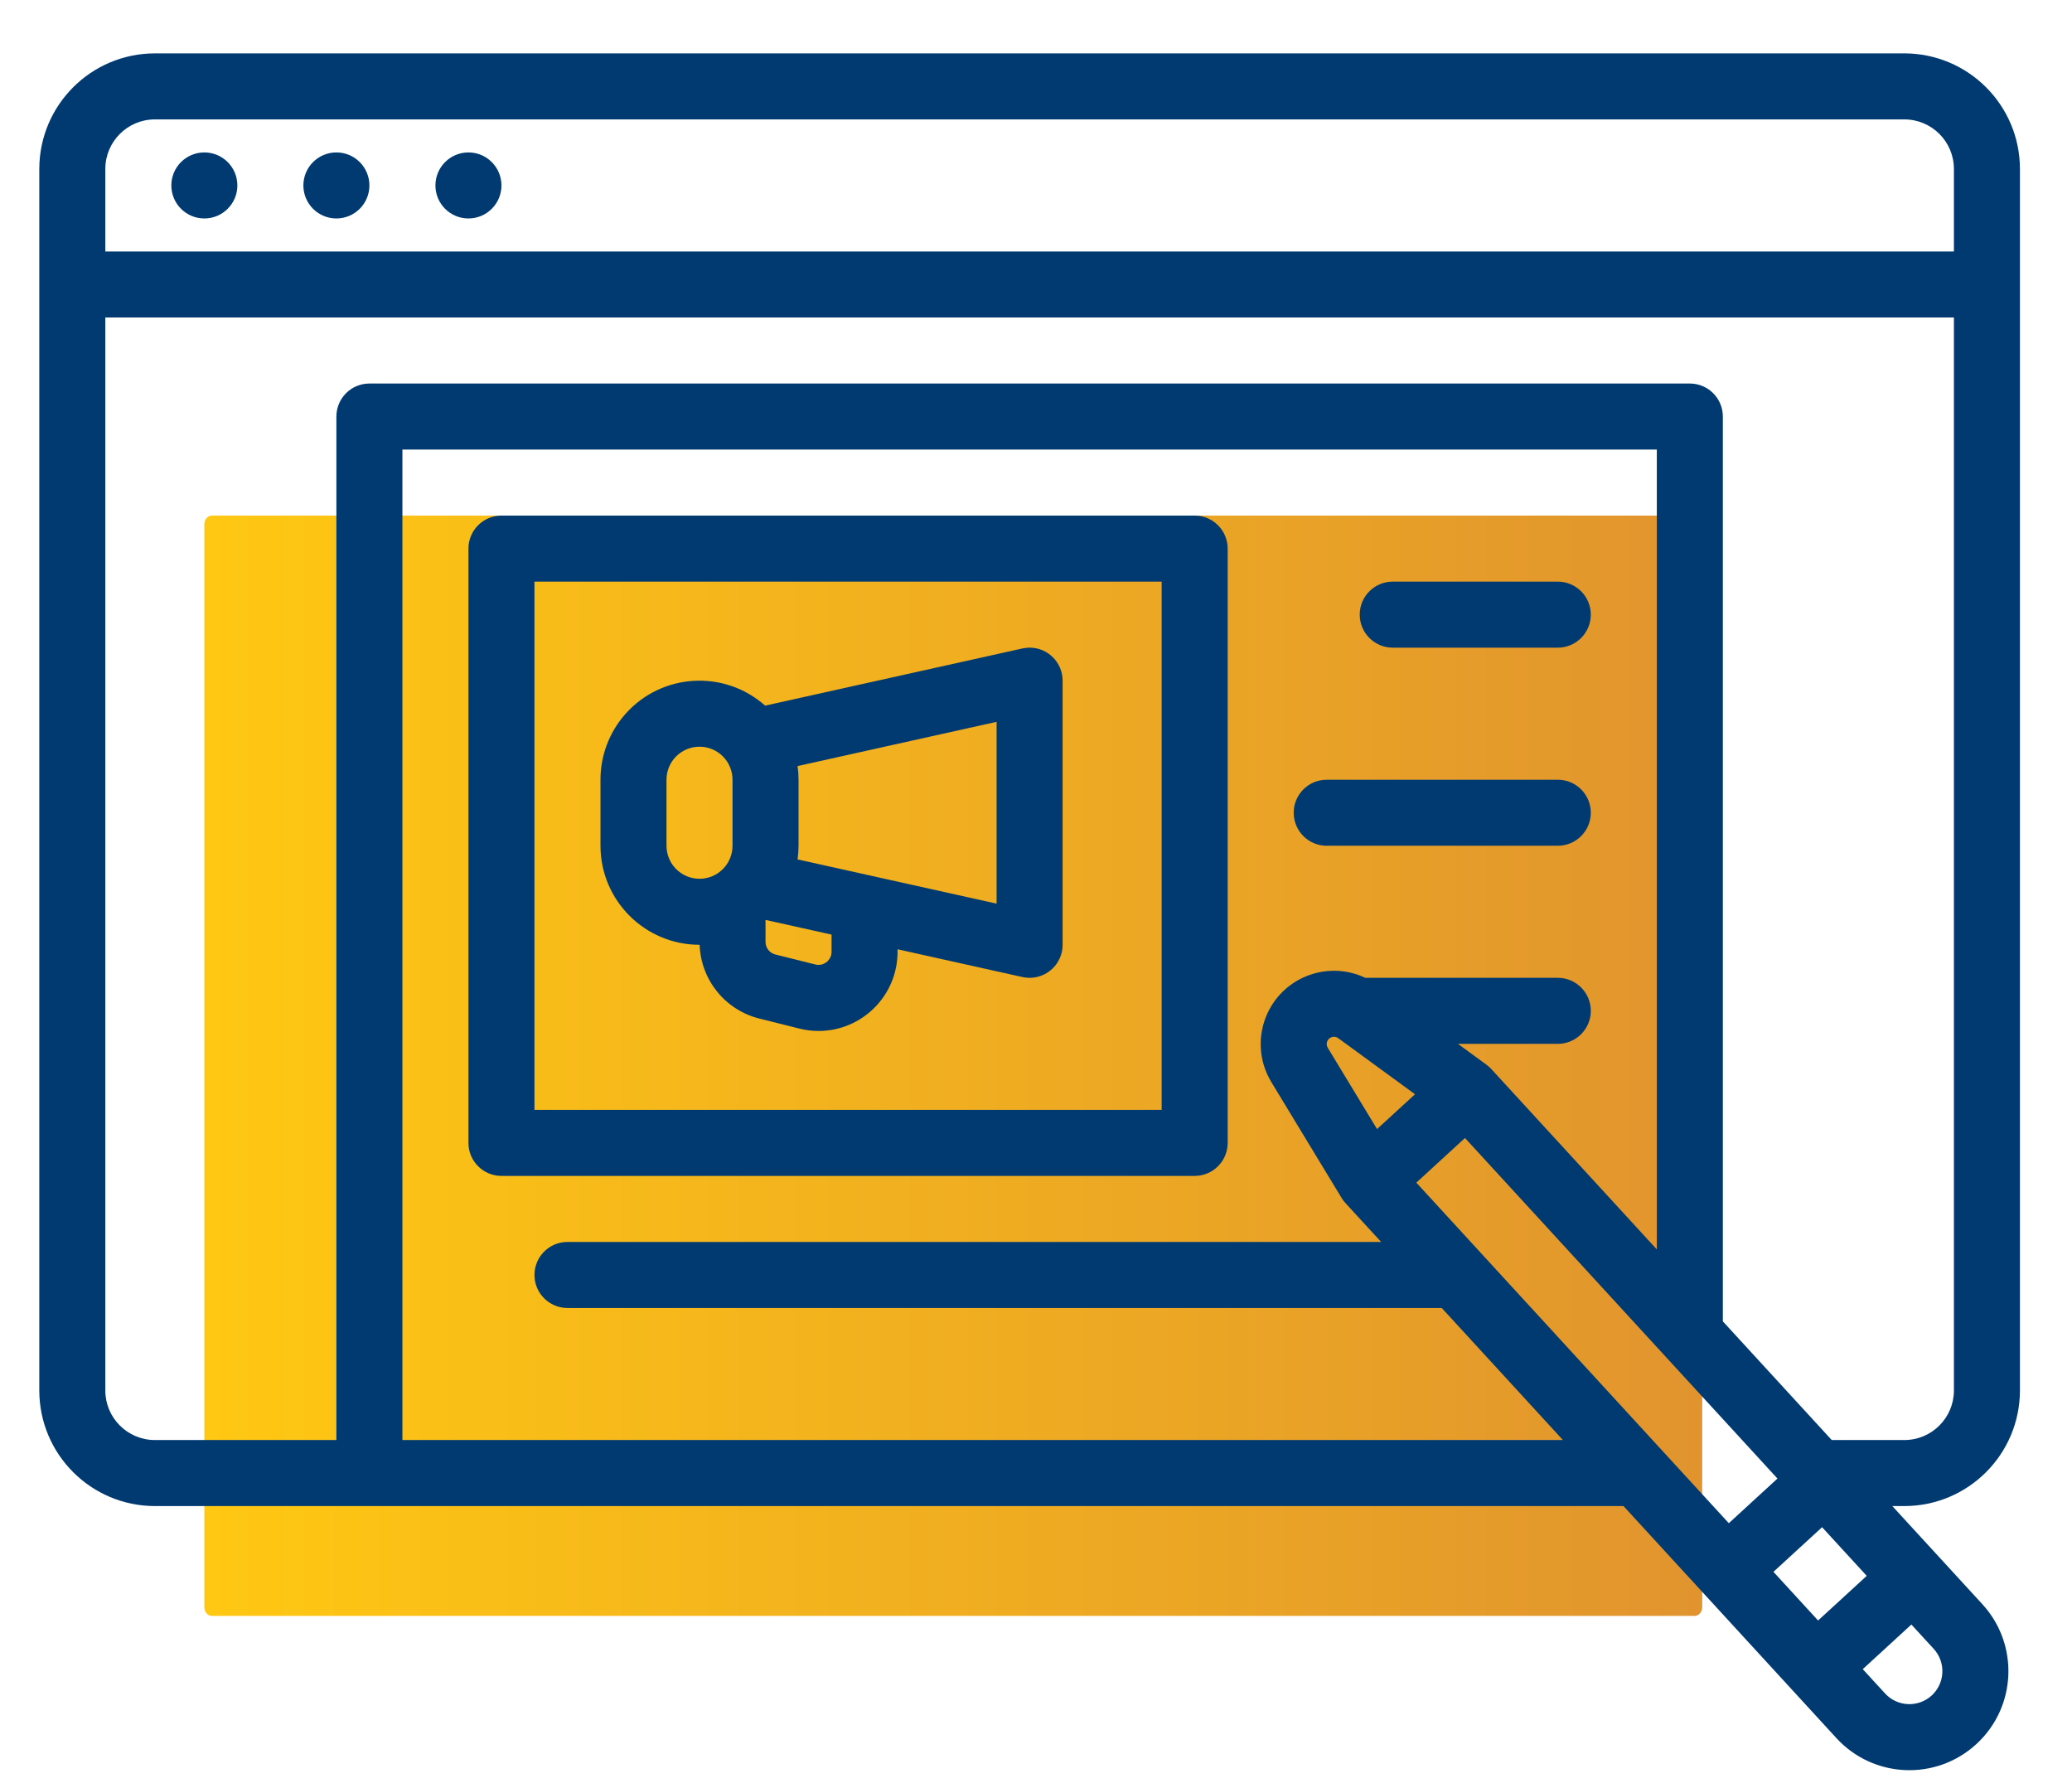
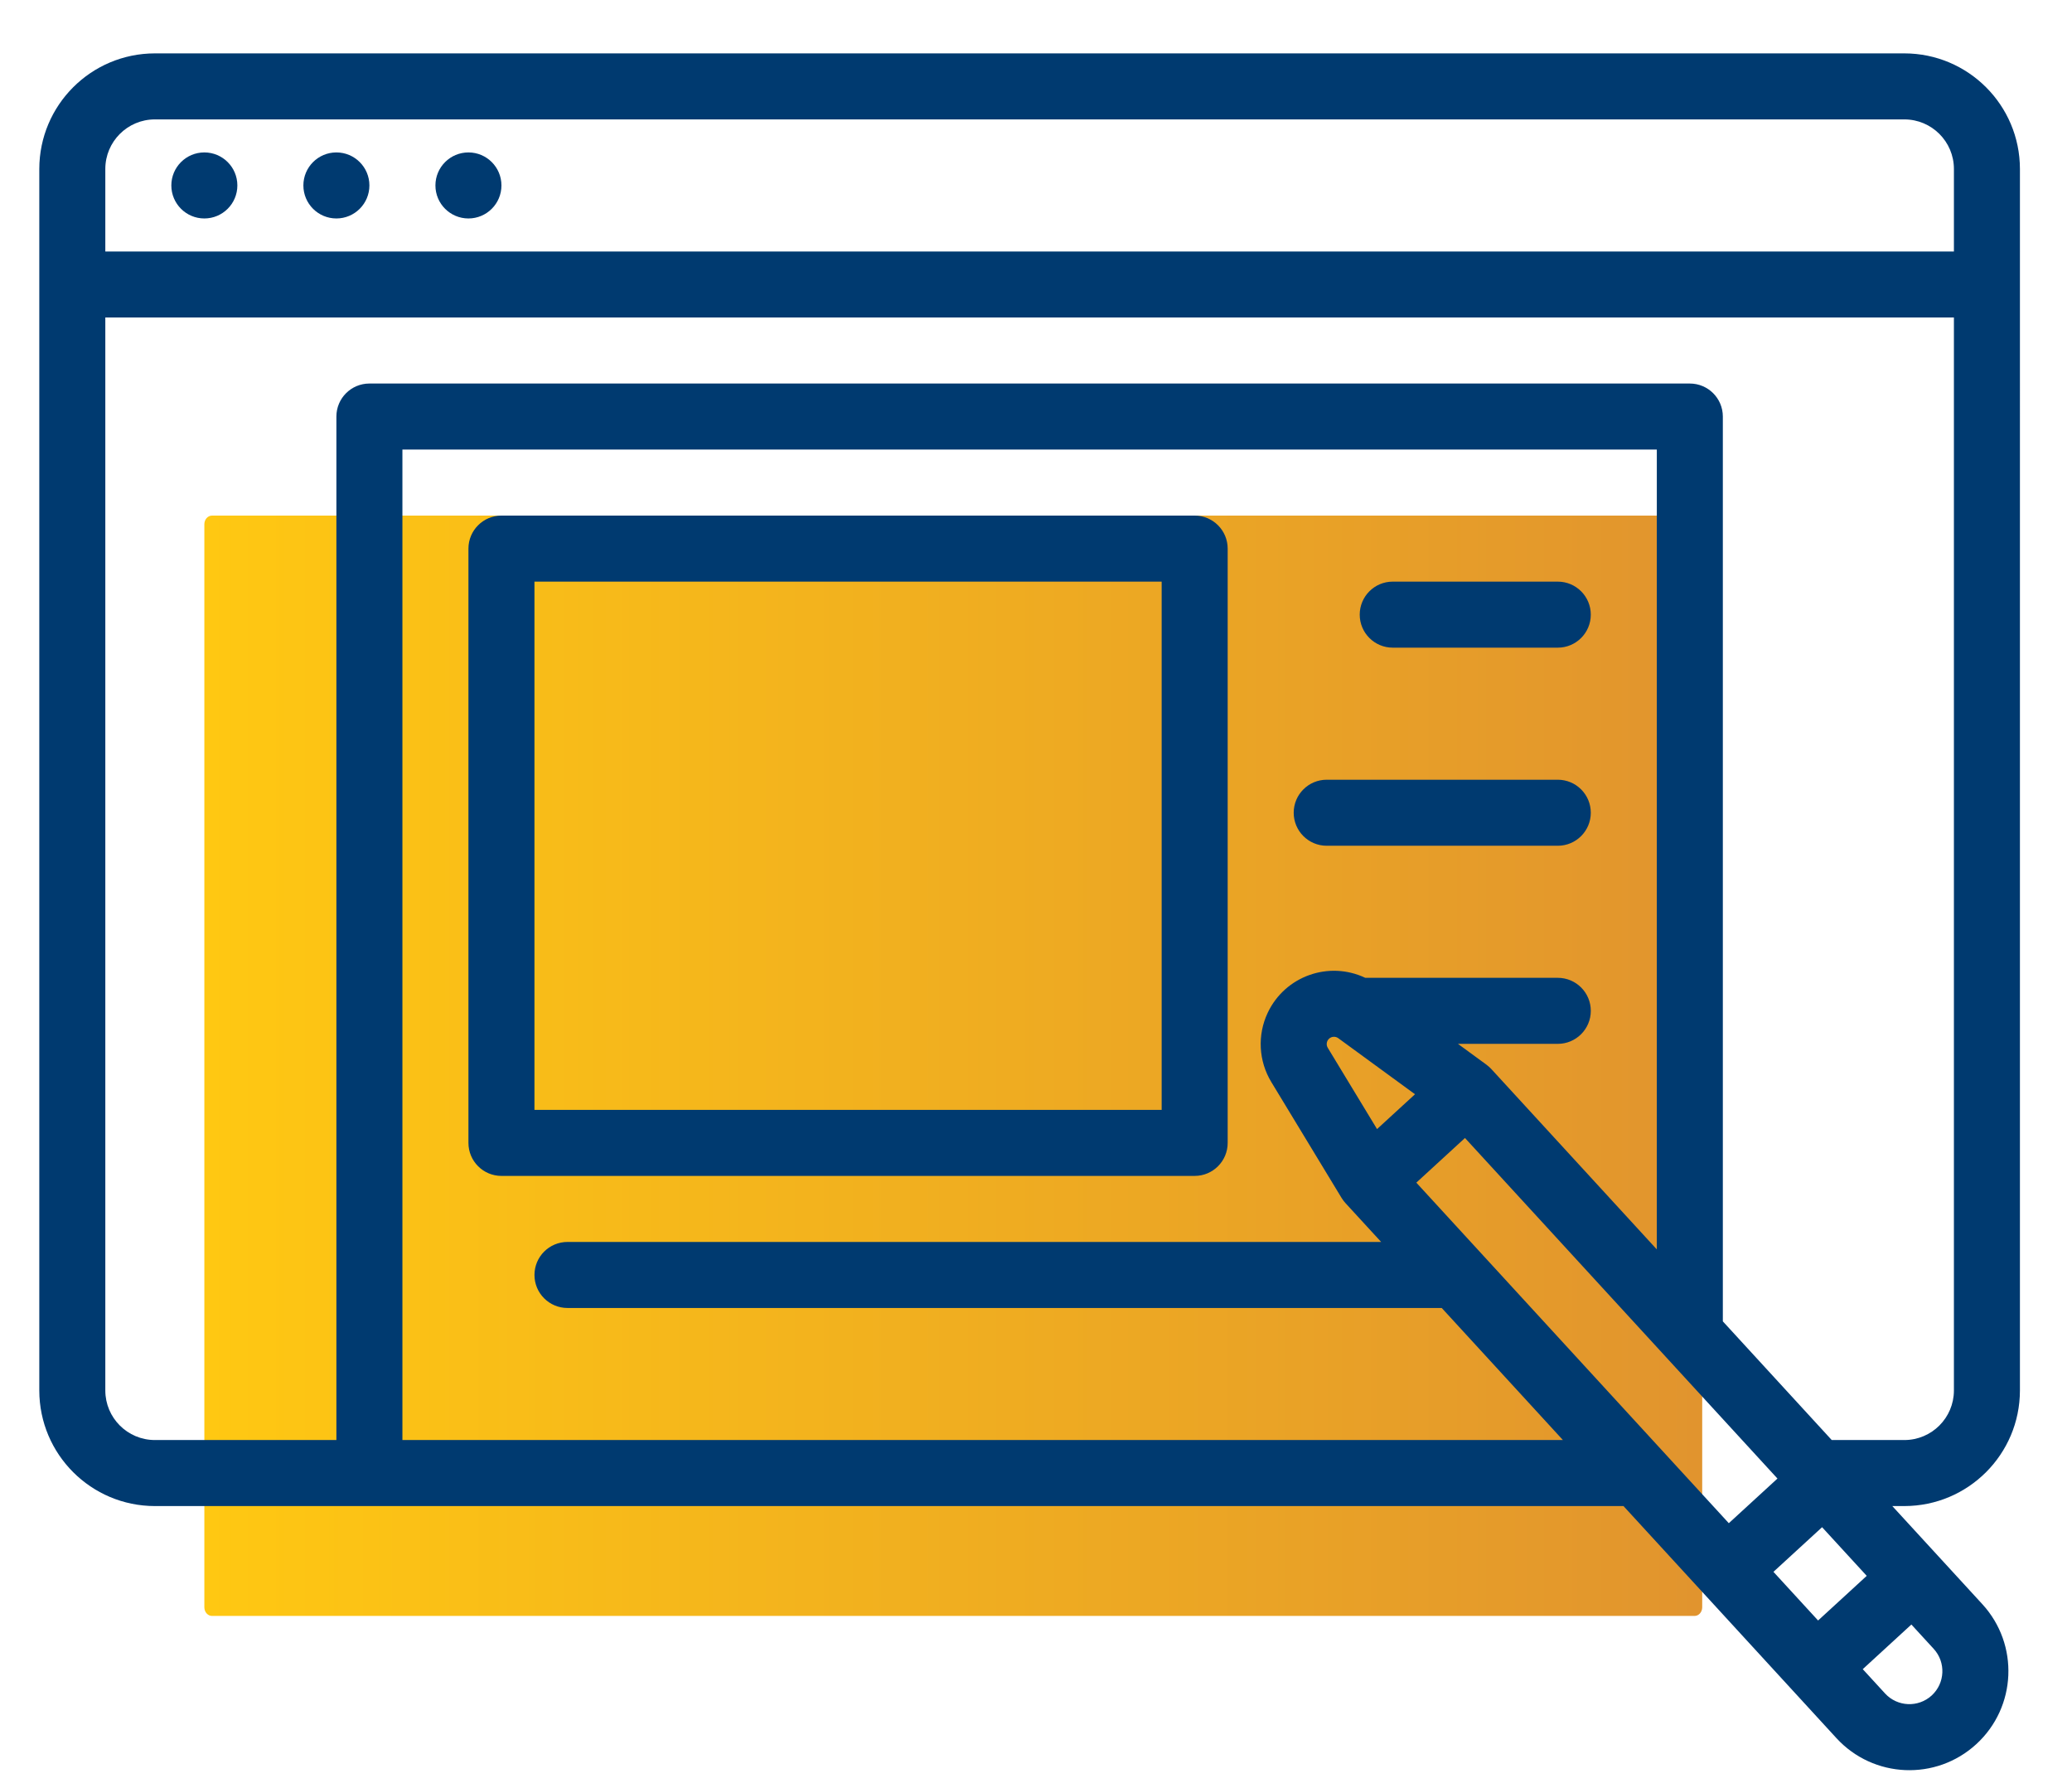
<svg xmlns="http://www.w3.org/2000/svg" id="Capa_1" x="0px" y="0px" width="502.141px" height="433.262px" viewBox="0 0 502.141 433.262" xml:space="preserve">
  <g>
    <linearGradient id="SVGID_1_" gradientUnits="userSpaceOnUse" x1="49.544" y1="174.114" x2="412.543" y2="174.114" gradientTransform="matrix(1 0 0 -1 -0.02 432.357)">
      <stop offset="0" style="stop-color:#FFC812" />
      <stop offset="1" style="stop-color:#E1942E" />
    </linearGradient>
    <path fill="url(#SVGID_1_)" d="M412.523,389.461c0,1.154-0.83,2.093-1.854,2.093H51.378c-1.023,0-1.854-0.938-1.854-2.093V127.025  c0-1.154,0.831-2.092,1.854-2.092H410.67c1.023,0,1.854,0.938,1.854,2.092V389.461L412.523,389.461z" />
    <g id="outline">
      <path fill="#003A70" d="M461.523,12.934h-424c-15.457,0.018-27.982,12.543-28,28v295.999c0.018,15.457,12.543,27.981,28,28   h355.924l40.782,44.438l10.818,11.789c8.963,9.766,24.145,10.416,33.91,1.455c9.767-8.963,10.416-24.145,1.454-33.91   l-10.818-11.789l-11-11.983h2.93c15.456-0.019,27.981-12.543,28-28V40.934C489.506,25.477,476.979,12.952,461.523,12.934z    M25.523,40.934c0.007-6.625,5.375-11.992,12-12h424c6.624,0.008,11.992,5.375,12,12v19.999h-448V40.934z M97.523,348.933v-240   h304v193.81l-40.111-43.709c-0.101-0.109-0.21-0.209-0.315-0.312c-0.069-0.067-0.135-0.142-0.208-0.201   c-0.208-0.188-0.426-0.366-0.652-0.535l-6.912-5.053h24.2c4.418,0,8-3.582,8-8s-3.582-8-8-8h-46.66   c-8.861-4.19-19.444-0.406-23.637,8.457c-2.55,5.39-2.223,11.7,0.87,16.799l0,0l16.965,27.976l0.035,0.059v0.006   c0.006,0.01,0.015,0.02,0.021,0.031c0.14,0.227,0.289,0.445,0.451,0.658c0.063,0.084,0.135,0.162,0.199,0.242   c0.091,0.11,0.176,0.225,0.271,0.33l8.674,9.442h-197.19c-4.419,0-8,3.582-8,8s3.581,8,8,8h211.873l29.367,32H97.523z    M446.504,387.25l-5.9,5.408l-10.817-11.789l11.789-10.815l10.817,11.786L446.504,387.25z M418.971,369.083l-75.729-82.52   l11.789-10.818l75.729,82.521L418.971,369.083z M322.094,251.683c0.618-0.563,1.549-0.617,2.227-0.125l18.601,13.588l-9.2,8.438   l-11.943-19.694l0,0c-0.432-0.718-0.299-1.64,0.317-2.205L322.094,251.683L322.094,251.683z M468.139,410.829   c-3.257,2.979-8.311,2.762-11.3-0.484l-5.409-5.895l11.784-10.814l5.409,5.895C471.61,402.784,471.392,407.84,468.139,410.829   L468.139,410.829z M461.523,348.933h-17.61l-26.39-28.757V100.933c0-4.418-3.582-8-8-8h-320c-4.419,0-8,3.582-8,8v248h-44   c-6.625-0.009-11.993-5.375-12-12v-260h448v260C473.515,343.558,468.147,348.924,461.523,348.933z" />
      <circle fill="#003A70" cx="49.523" cy="44.934" r="8" />
      <circle fill="#003A70" cx="81.523" cy="44.934" r="8" />
      <circle fill="#003A70" cx="113.523" cy="44.934" r="8" />
      <path fill="#003A70" d="M297.523,276.933v-144c0-4.418-3.582-8-8-8h-168c-4.419,0-8,3.582-8,8v144c0,4.418,3.581,8,8,8h168   C293.941,284.933,297.523,281.351,297.523,276.933z M281.523,268.933h-152v-128h152V268.933z" />
-       <path fill="#003A70" d="M169.523,228.933h0.029c0.301,8.521,6.206,15.813,14.479,17.875l9.69,2.426   c1.531,0.386,3.106,0.578,4.688,0.58c10.564-0.032,19.111-8.604,19.112-19.17v-0.627l30.265,6.728   c4.313,0.957,8.587-1.763,9.545-6.074c0.126-0.57,0.19-1.152,0.19-1.736v-64c0-4.418-3.582-8-8-8   c-0.584,0-1.165,0.064-1.735,0.189l-62.359,13.859c-9.905-8.795-25.063-7.893-33.856,2.014c-3.9,4.393-6.052,10.064-6.048,15.938   v16C145.538,218.181,156.274,228.918,169.523,228.933z M201.523,230.644c0,1.744-1.413,3.155-3.156,3.155   c-0.258,0-0.516-0.03-0.766-0.094l-9.688-2.422c-1.406-0.35-2.393-1.613-2.391-3.061v-5.318l16,3.555L201.523,230.644   L201.523,230.644z M241.523,218.959l-48.233-10.718c0.153-1.096,0.231-2.201,0.233-3.309v-16c-0.002-1.105-0.08-2.211-0.233-3.309   l48.233-10.719V218.959z M161.523,188.933c0-4.418,3.581-8,8-8c4.418,0,8,3.582,8,8v16c0,4.418-3.582,8-8,8c-4.419,0-8-3.582-8-8   V188.933z" />
      <path fill="#003A70" d="M337.523,156.933h40c4.418,0,8-3.582,8-8s-3.582-8-8-8h-40c-4.419,0-8,3.582-8,8   S333.104,156.933,337.523,156.933z" />
      <path fill="#003A70" d="M321.523,204.933h56c4.418,0,8-3.582,8-8s-3.582-8-8-8h-56c-4.419,0-8,3.582-8,8   S317.104,204.933,321.523,204.933z" />
    </g>
  </g>
</svg>